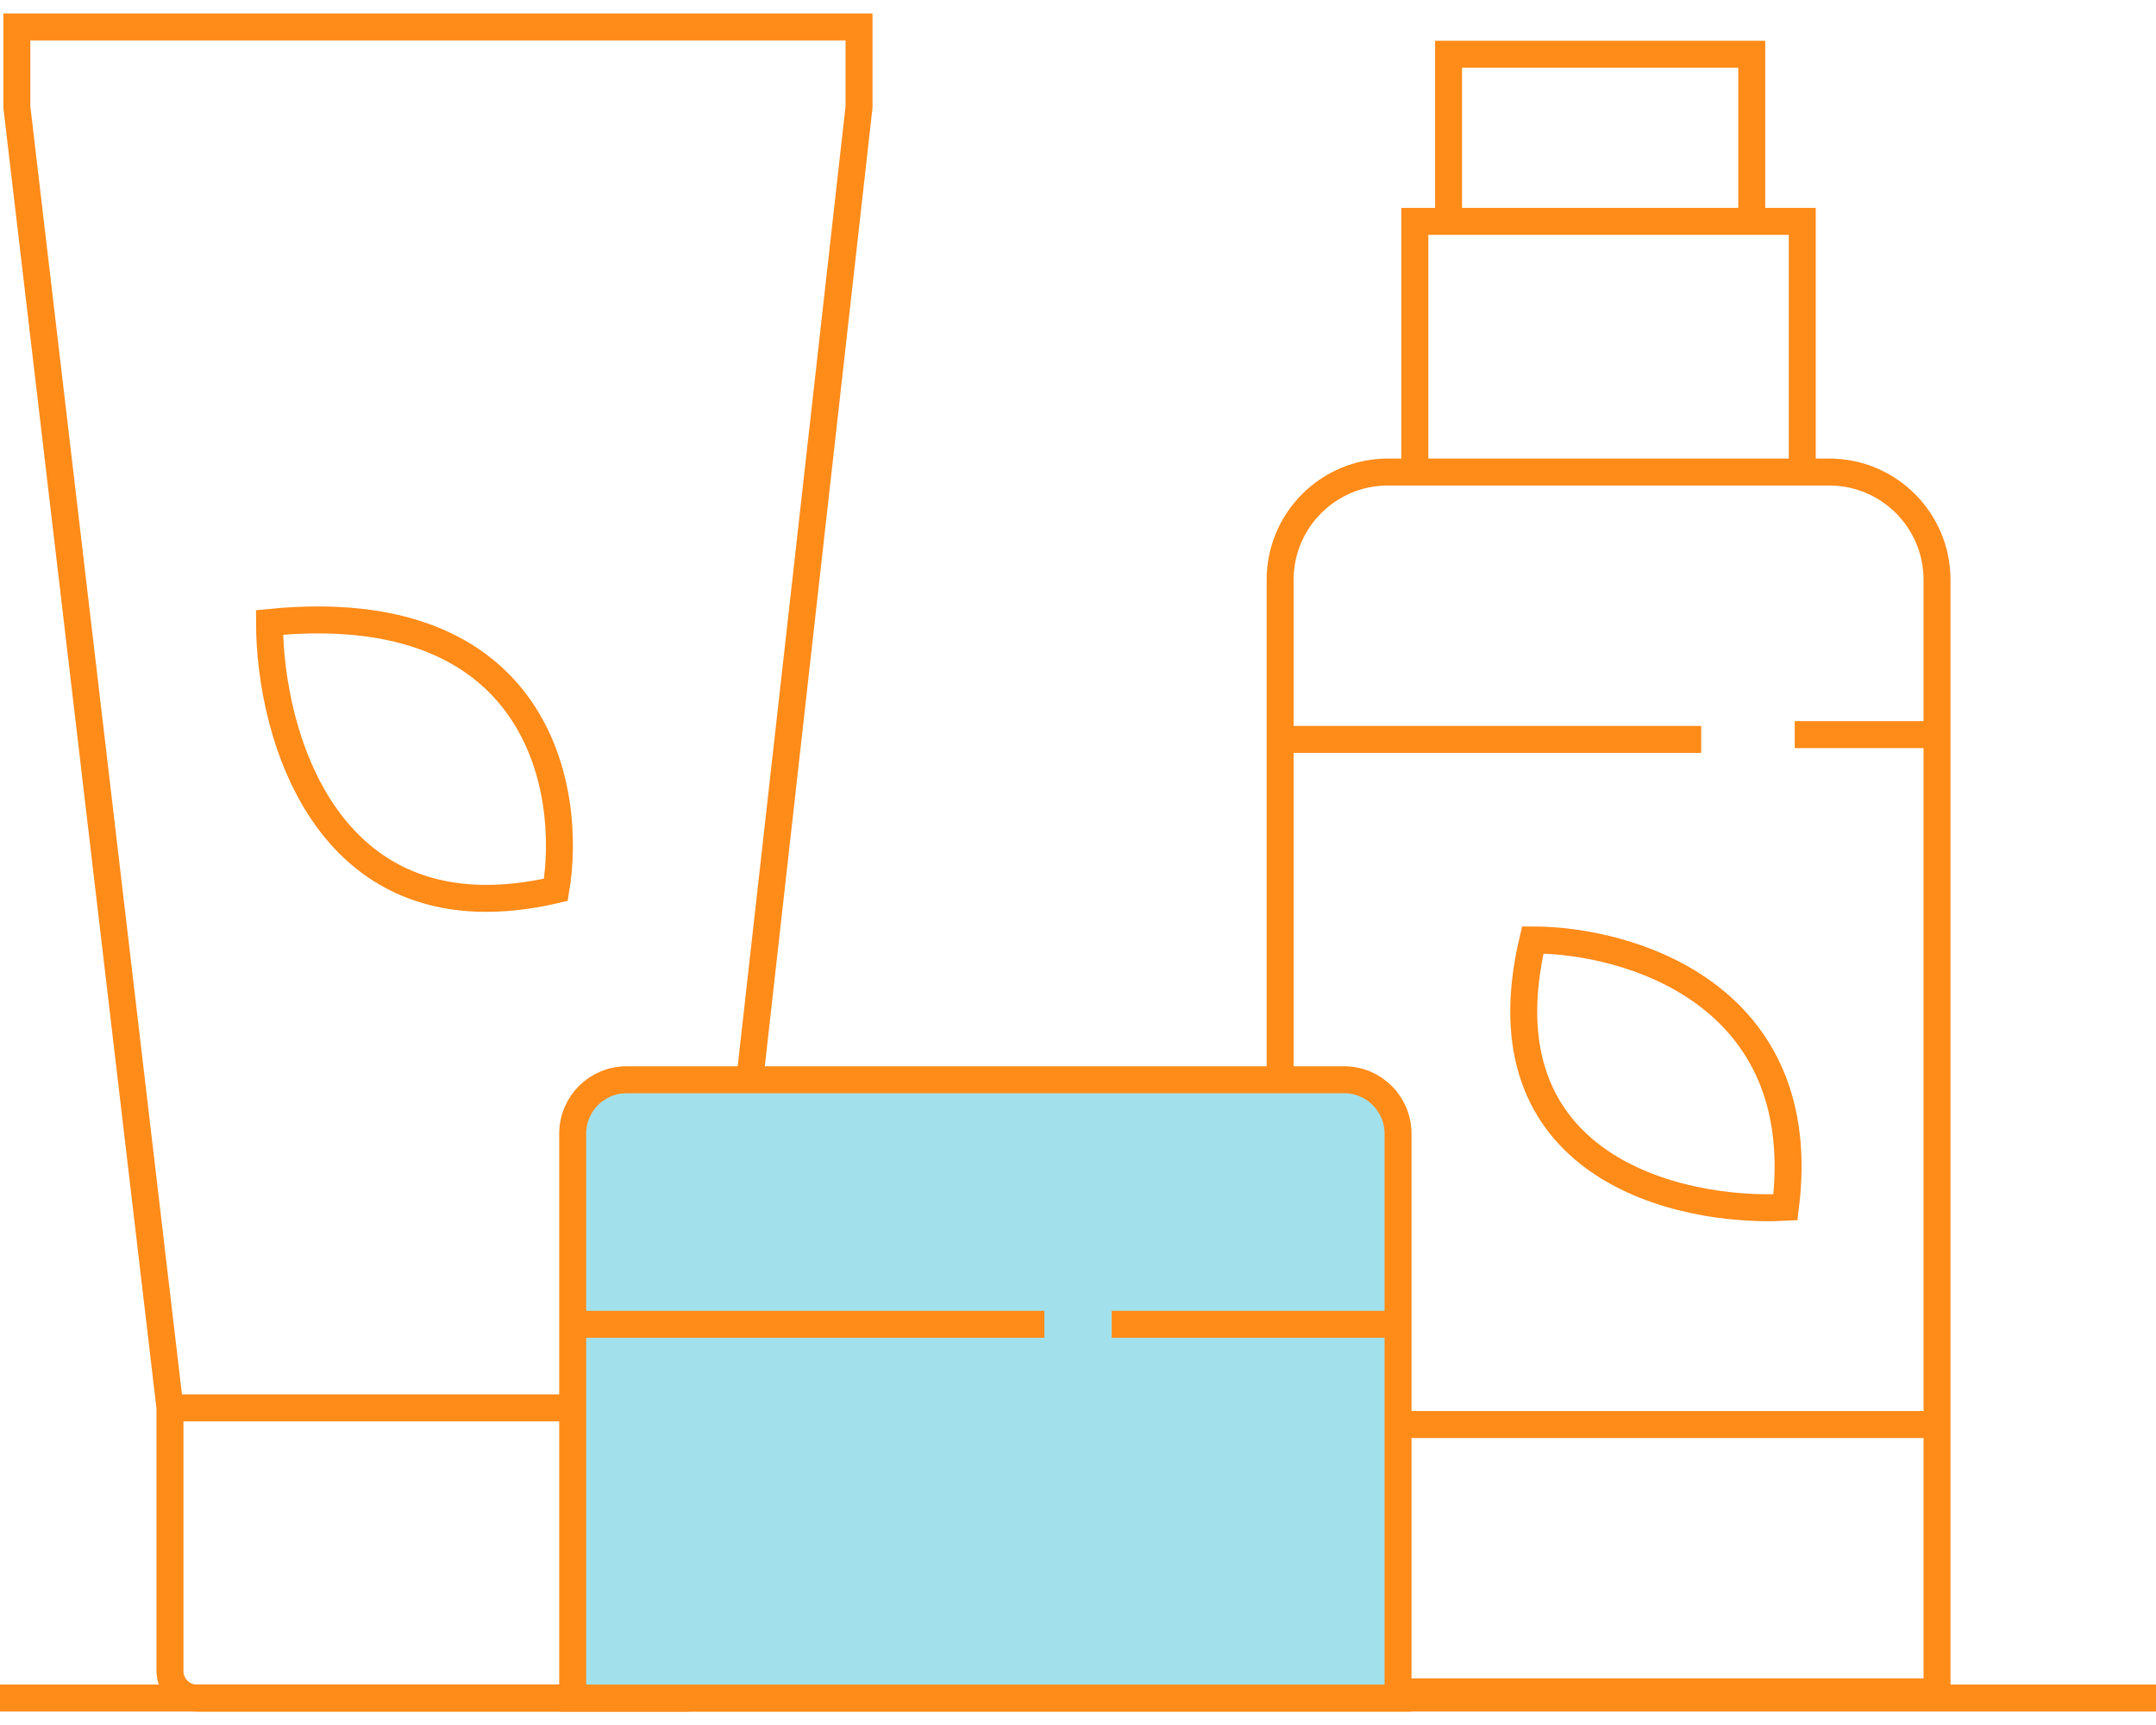
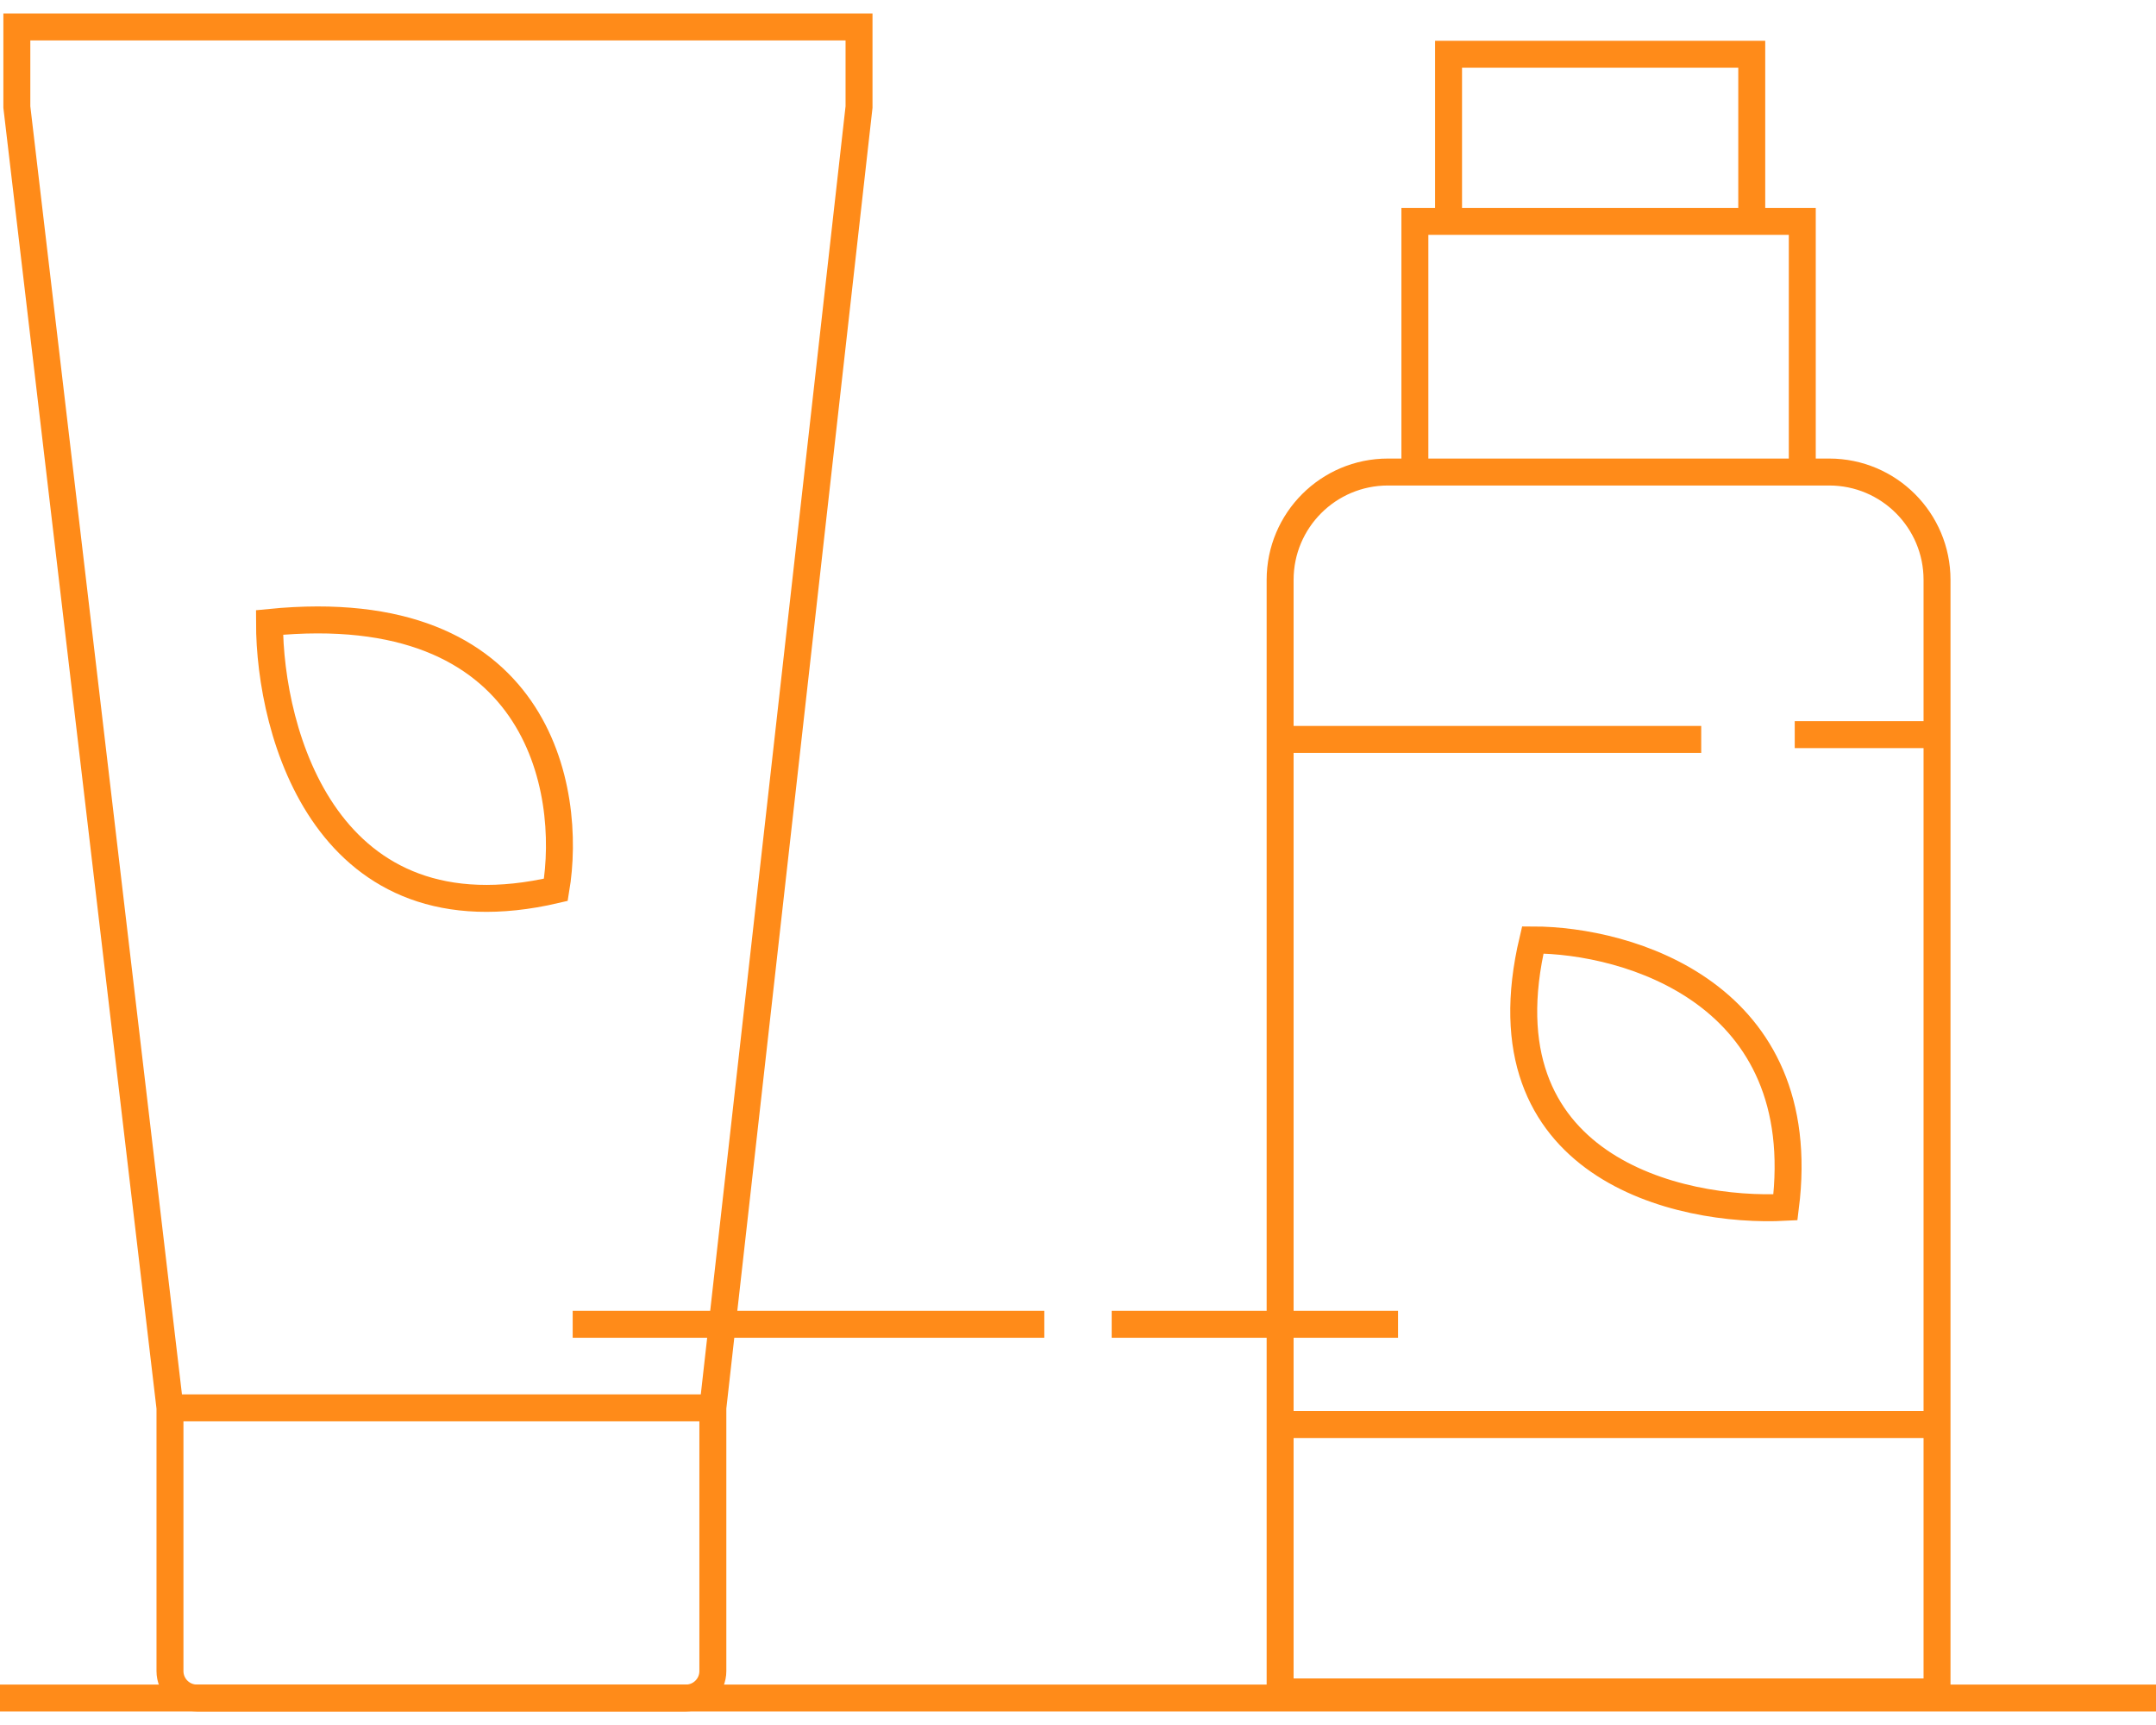
<svg xmlns="http://www.w3.org/2000/svg" width="80" height="64" viewBox="0 0 80 64" fill="none">
  <path d="M71.875 52.853V62.773H47.5V52.853M71.875 52.853V21.513C71.875 19.304 70.084 17.513 67.875 17.513H51.5C49.291 17.513 47.5 19.304 47.5 21.513V27.433M71.875 52.853H47.5M47.5 52.853V27.433M47.5 27.433H63.125" stroke="#FF8B19" />
  <path d="M66.595 27.256H71.718" stroke="#FF8B19" />
  <path d="M52.5 17.513V8.213H53.75M66.875 17.513V8.213H65M65 8.213V2.013H59.375H53.75V8.213M65 8.213H53.75" stroke="#FF8B19" />
  <path d="M56.875 34.873C60.417 34.873 67.25 36.857 66.25 44.793C62.292 45 54.875 43.305 56.875 34.873Z" stroke="#FF8B19" />
  <path d="M10 23.093C10 27.226 12.125 34.997 20.625 33.013C21.25 29.293 20 22.101 10 23.093Z" stroke="#FF8B19" />
  <path d="M6.307 52.233V62C6.307 62.552 6.755 63 7.307 63H25.451C26.004 63 26.451 62.552 26.451 62V52.233M6.307 52.233H26.451M6.307 52.233L0.625 3.97V1H31.875V3.97L26.451 52.233" stroke="#FF8B19" />
  <path d="M0 63H80" stroke="#FF8B19" />
-   <path d="M21.25 42.06V63H51.875V42.06C51.875 40.955 50.98 40.06 49.875 40.06H23.25C22.145 40.06 21.25 40.955 21.25 42.06Z" fill="#A2E1EB" stroke="#FF8B19" />
  <path d="M21.25 49.133H38.75" stroke="#FF8B19" />
  <path d="M41.25 49.133H51.875" stroke="#FF8B19" />
</svg>